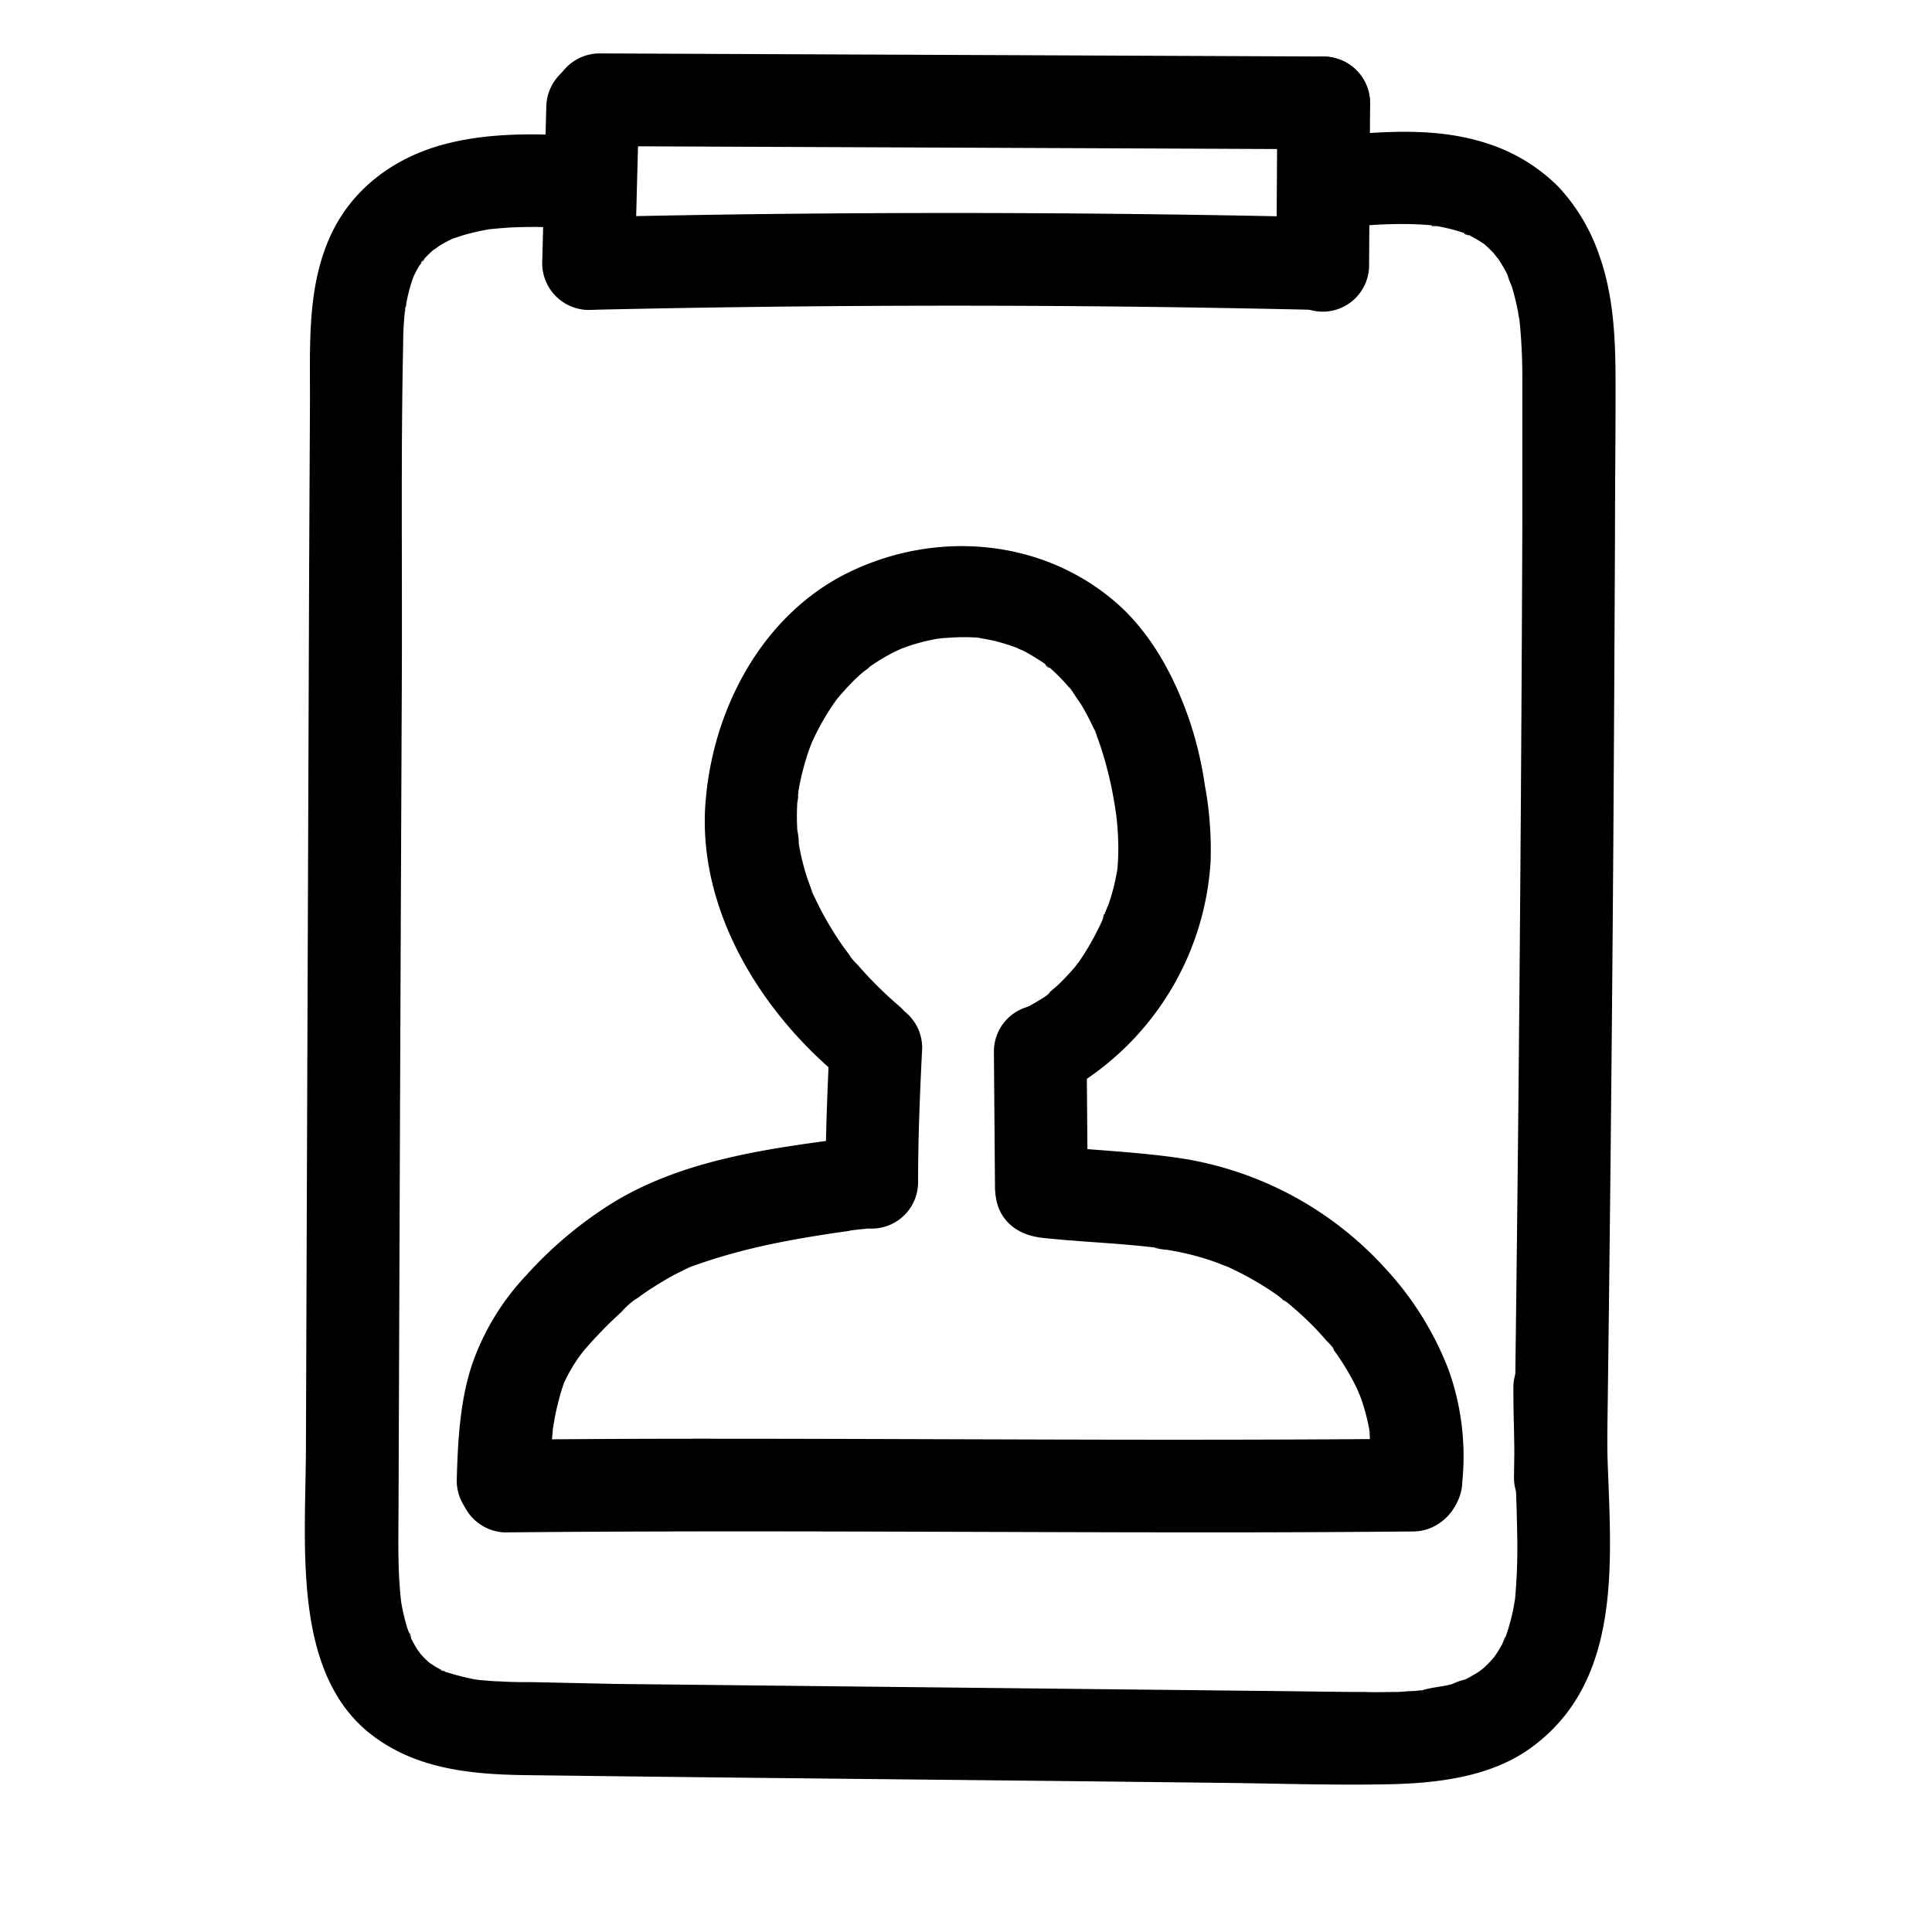
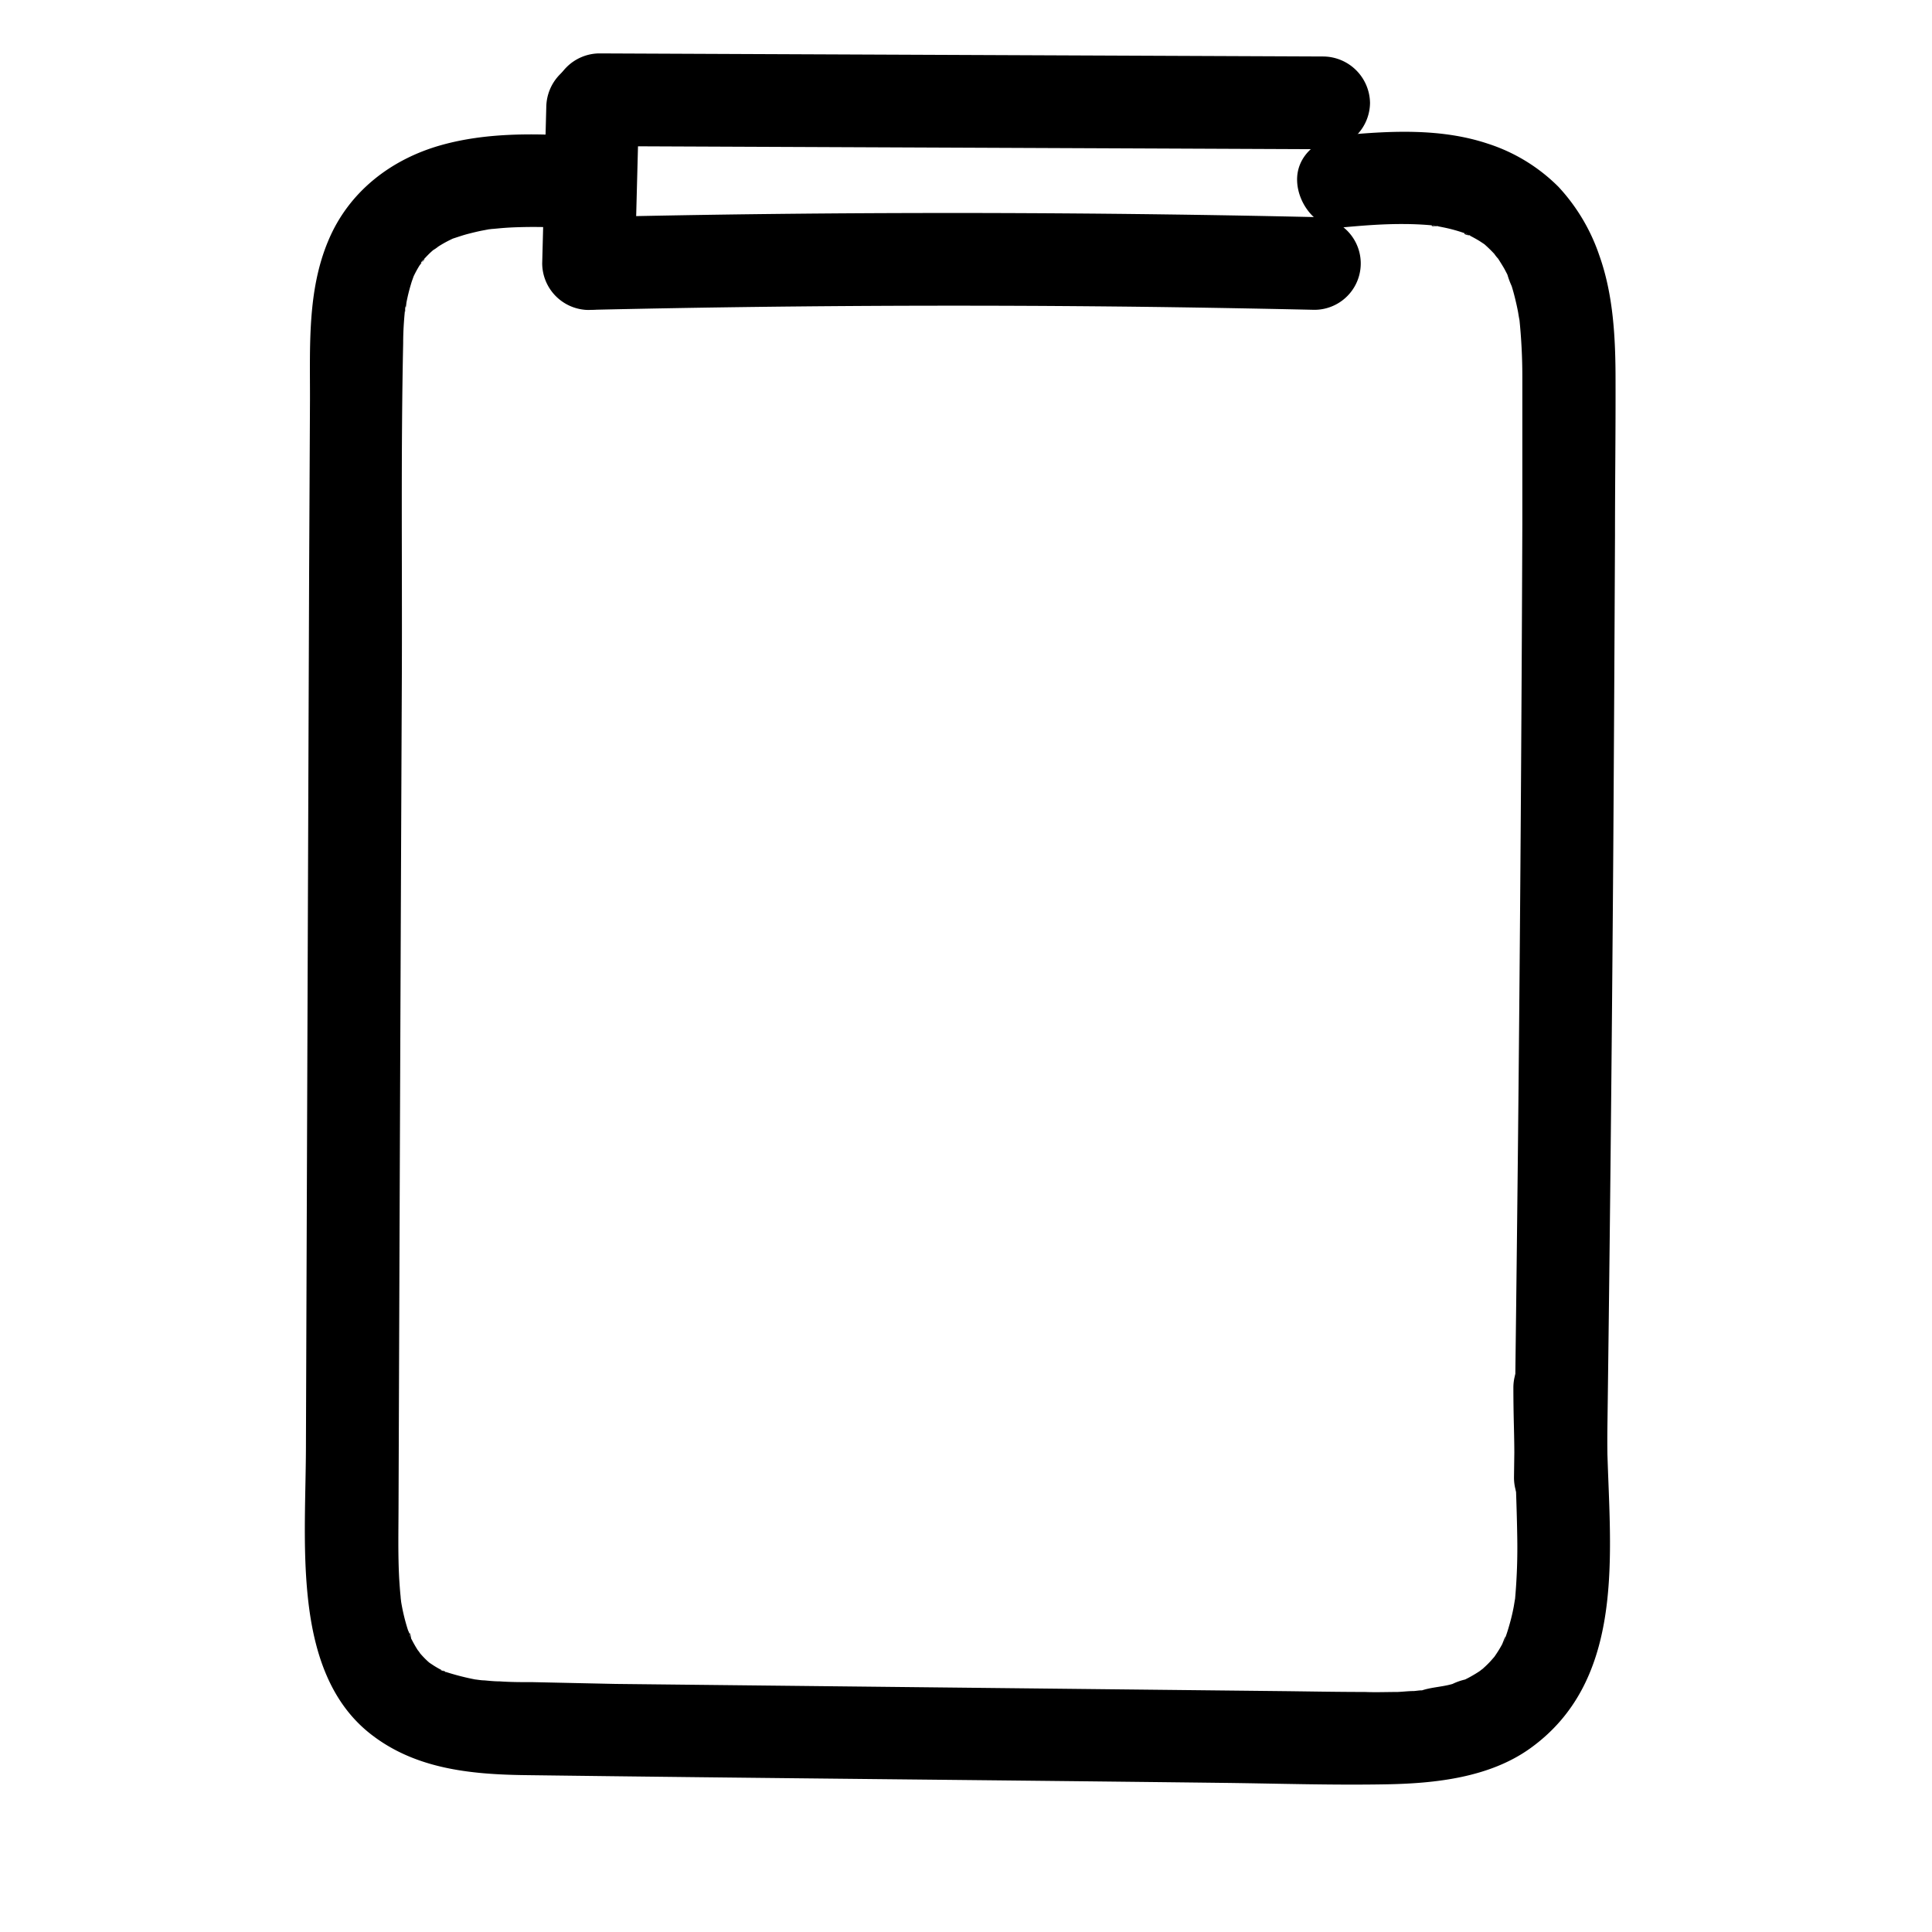
<svg xmlns="http://www.w3.org/2000/svg" data-name="Layer 1" viewBox="0 0 250 250">
  <path d="M70.69 13.81l-.53 20.3a6.06 6.06 0 006 6 6.12 6.12 0 006-6l.53-20.3a6.06 6.06 0 00-6-6 6.12 6.12 0 00-6 6z" />
  <path d="M77.54 18.91l73.05.31 20.69.09a6.06 6.06 0 006-6 6.1 6.1 0 00-6-6L98.23 7l-20.69-.09a6.07 6.07 0 00-6 6 6.11 6.11 0 006 6z" />
-   <path d="M165.29 13.33l-.13 21a6 6 0 0012 0l.13-21a6 6 0 00-12 0z" />
  <path d="M76.57 40.09q36.42-.83 72.86-.37 10.33.14 20.65.37a6 6 0 000-12q-36.44-.82-72.87-.37-10.32.13-20.64.37c-3.14.07-6.15 2.71-6 6a6.08 6.08 0 006 6z" />
  <path d="M173.79 29.42c2.57-.24 5.15-.44 7.73-.43 1.22 0 2.44.05 3.66.16a5.2 5.2 0 00.95.1c-1.15.11-1-.15-.47-.05.73.15 1.47.28 2.19.47q.81.21 1.59.48a4.76 4.76 0 00.86.33c-1-.09-1-.45-.43-.16s1.08.56 1.6.88l.62.41c1 .62-1-.88.11.1.41.37.8.75 1.17 1.15a4.66 4.66 0 00.7.82c-.11-.07-.84-1.18-.31-.36.32.5.64 1 .93 1.51l.33.63.3.65-.32-.78a10.69 10.69 0 00.61 1.69c.18.58.34 1.17.48 1.76s.25 1.08.35 1.62c.05.31.1.62.16.92.23 1.33-.16-1.46 0-.11a72.7 72.7 0 01.39 7.52v19q-.15 39.48-.55 79-.23 22.25-.53 44.48a6 6 0 0012 0q.56-40.74.85-81.46.13-20.24.22-40.48c0-6.7.09-13.4.07-20.1 0-5.36-.27-11-2.1-16.12a24.64 24.64 0 00-5.28-8.87 22.78 22.78 0 00-9.15-5.59c-6-2-12.52-1.67-18.67-1.1-3.12.28-6.16 2.55-6 6 .13 3 2.65 6.3 6 6z" />
  <path d="M74.51 17.59c-5.77-.35-11.77-.39-17.39 1.18-6.54 1.83-12 6.05-14.64 12.38-2.74 6.49-2.35 13.75-2.37 20.66L40 74.28l-.33 89.89-.08 22.47c0 6.62-.45 13.37.24 20s2.61 13.34 8 17.64c5.76 4.59 12.93 5.32 20.05 5.42 30 .39 60.08.64 90.12 1 7.13.08 14.27.32 21.4.19 6.29-.11 13.28-.86 18.56-4.62 11.93-8.51 10.53-23.92 10.08-36.87-.11-3.28-.21-6.56-.21-9.84a6 6 0 00-12 0c0 6.43.4 12.85.5 19.28a74.5 74.5 0 01-.28 8.05c-.13 1.39.26-1.41 0 0-.06.32-.11.64-.17 1-.13.69-.29 1.39-.48 2.07s-.35 1.23-.57 1.83c-.06.16-.37 1.32-.12.34s-.22.42-.34.65c-.3.56-.63 1.08-1 1.61-.71 1.12.91-1 0 0l-.5.57c-.26.28-.53.55-.81.8l-.28.26c-.49.4-.37.32.35-.24a3.7 3.7 0 00-.6.42c-.41.28-.83.53-1.26.77-.21.12-.43.23-.65.34l-.33.16c-.58.26-.44.2.42-.17a7.73 7.73 0 00-1.75.6c-1.31.39-2.8.42-4.06.87l.83-.12-.76.08c-.32 0-.64.06-1 .09-.7 0-1.41.09-2.12.12-1.42 0-2.83.06-4.24 0-3.58 0-7.16-.07-10.73-.11l-86.24-.93-10.64-.23c-1.44 0-2.89 0-4.33-.1-.67 0-1.33-.07-2-.13-.4 0-.8-.08-1.19-.12-1.4-.14 1.39.27 0 0a32.89 32.89 0 01-4.15-1.09c-.86-.3.39 0 .37.16 0 0-.95-.48-1-.52-.23-.13-.45-.26-.66-.4s-.43-.28-.64-.43c.69.56.79.63.29.22s-.88-.81-1.28-1.26l-.24-.27c-.39-.49-.3-.36.29.38a3.13 3.13 0 00-.4-.58 15.48 15.48 0 01-.94-1.69c-.31-.64 0-.79.1.29a6.56 6.56 0 00-.42-1.17 25.32 25.32 0 01-.9-3.73c0-.16-.2-1.4-.06-.31s0-.16 0-.32c-.08-.75-.13-1.5-.18-2.25-.17-3.07-.1-6.15-.09-9.22l.08-21.47q.16-43.32.35-86.66c.05-14.2-.13-28.42.17-42.61 0-1.41.09-2.83.23-4.24.13-1.24.13.16 0 .2a8.84 8.84 0 00.19-1.18 23.34 23.34 0 01.56-2.3c.07-.25.15-.5.24-.74l.13-.37c.24-.61.18-.49-.16.35a14.61 14.61 0 01.91-1.73c.09-.14.69-.85.66-1 .07.38-.84 1-.29.4s.92-1 1.43-1.43l.25-.22c.49-.39.34-.28-.42.32a5.34 5.34 0 00.82-.55 15.88 15.88 0 011.45-.82l.6-.29c1.12-.54-1.37.49-.19.09.66-.21 1.3-.44 2-.62s1.12-.28 1.69-.4l1-.19c.17 0 1.36-.2.25-.05s.09 0 .27 0l1.08-.1q1.08-.09 2.16-.12c2.52-.08 5 0 7.54.17a6 6 0 006-6 6.13 6.13 0 00-6-6z" />
-   <path d="M116.37 130.2a50.23 50.23 0 01-5.38-5.34 7.93 7.93 0 01-1.29-1.56c.37.9.51.68.2.26l-.6-.82c-.74-1-1.44-2.11-2.09-3.21s-1.24-2.22-1.78-3.38c-.09-.2-.43-.69-.41-.91 0 .07.55 1.37.15.33-.26-.68-.51-1.36-.73-2a29.33 29.33 0 01-.9-3.43c-.07-.32-.12-.65-.18-1-.21-1.06.08.32 0 .43a8.86 8.86 0 00-.19-2.15 30.35 30.35 0 010-3.57 6.45 6.45 0 00.14-1.5l-.12.85c0-.19 0-.37.08-.56.06-.37.13-.74.2-1.11a31.88 31.88 0 01.88-3.46c.15-.47.31-1 .48-1.42.11-.29.23-.58.34-.88.2-.54-.59 1.31 0 .06a31.53 31.53 0 011.66-3.15c.25-.42.52-.84.8-1.26.17-.26.35-.51.53-.76.88-1.22-.69.78.08-.12a33.1 33.1 0 012.31-2.54c.36-.34.72-.68 1.09-1 .12-.1.84-.57.86-.71l-.63.48.61-.45a25.42 25.42 0 012.82-1.74c.49-.26 1-.48 1.49-.72.76-.36-1.45.53-.25.12.34-.12.68-.26 1-.37a25 25 0 013.19-.85l1-.19c-1.08.2.11 0 .29 0l1.1-.07a27.76 27.76 0 013.29 0l.73.07c1.27.1-1.17-.2-.33 0 .66.12 1.31.23 2 .39a28.11 28.11 0 013.12 1c.95.35-.36-.12-.43-.19a4.14 4.14 0 00.82.39 19.73 19.73 0 011.75 1c.46.28.92.58 1.36.9.78.55 0 .4-.2-.17a3.88 3.88 0 00.56.47 25.16 25.16 0 012.74 2.82c.74.86-.19-.29-.21-.29.14 0 .48.65.58.79.33.49.65 1 1 1.48a35.32 35.32 0 011.82 3.51c.47 1-.11-.32-.14-.34.14.07.3.77.36.93.21.56.41 1.13.59 1.7.41 1.27.76 2.56 1.06 3.86s.49 2.34.68 3.52c.06.38.11.76.17 1.13.15.94-.15-1.5 0-.06.07.71.15 1.41.19 2.11a31 31 0 010 4.42c0 .26-.05.52-.08.78-.12 1.39.28-1.39 0 0-.14.74-.28 1.46-.47 2.19s-.42 1.51-.68 2.24a17.64 17.64 0 00-.77 2c.28-1.35.36-.85.13-.33-.14.32-.29.63-.43.94-.28.56-.56 1.12-.86 1.67a31.22 31.22 0 01-1.89 3.07 4.32 4.32 0 00-.51.7l.51-.67-.44.55c-.38.45-.78.89-1.19 1.32s-.94 1-1.43 1.39c-.23.21-.47.41-.71.61l-.29.24c-.49.4-.39.32.31-.23.11.3-3.41 2.2-3.76 2.39a6.06 6.06 0 00-2.15 8.21 6.13 6.13 0 008.21 2.15 36.73 36.73 0 0018.52-29.61 46 46 0 00-.74-9.93 48.13 48.13 0 00-1.93-8.22c-2-5.89-5.11-11.71-9.94-15.75-9.56-8-23-9-34.1-3.64s-17.49 17.3-18.59 29.16c-1.35 13.62 6.4 26.83 16.54 35.52 2.38 2 6.17 2.51 8.48 0 2.06-2.25 2.55-6.31 0-8.49z" />
-   <path d="M107.33 135.59c-.29 5.8-.49 11.58-.53 17.39a6 6 0 0012 0c0-5.81.24-11.59.53-17.39a6 6 0 00-6-6 6.13 6.13 0 00-6 6zM128.61 136.06l.14 17.4a6 6 0 1012 0l-.14-17.4a6 6 0 00-12 0z" />
-   <path d="M71.11 191.68c.08-2.14.18-4.29.41-6.42 0-.24 0-.48.08-.71.1-1-.06.46-.08.55.08-.45.13-.9.21-1.34.15-.85.34-1.69.56-2.52a24.47 24.47 0 01.71-2.34c.07-.19.16-.37.22-.56 0 0-.66 1.43-.24.6.18-.36.35-.72.54-1.08a21.63 21.63 0 011.29-2.11c.3-.45 1.22-1.35 0-.09.35-.37.65-.8 1-1.19a54.43 54.43 0 014.57-4.67 10.74 10.74 0 012.32-2c-.93.39-.67.5-.25.2l.65-.47c.5-.36 1-.69 1.5-1 .85-.55 1.72-1.06 2.6-1.54.48-.25 1-.5 1.44-.73l.74-.34c1-.47-.84.31-.13.05 2.24-.82 4.52-1.52 6.83-2.12 2.62-.67 5.28-1.21 7.94-1.67 1.35-.23 2.69-.44 4-.64l2.06-.29h-.2c.47-.07.94-.12 1.42-.18a6.63 6.63 0 004.24-1.76 6.13 6.13 0 001.76-4.24c-.13-2.91-2.67-6.44-6-6-10.68 1.38-22.17 2.71-31.6 8.32a51.78 51.78 0 00-11.6 9.63 32.11 32.11 0 00-7 11.5c-1.61 4.81-1.86 10.08-2 15.11a6.05 6.05 0 006 6 6.12 6.12 0 006-6zM134.74 160.16c4.66.51 9.34.67 14 1.19l.88.1c1.12.13-.14 0-.29 0a9.91 9.91 0 001.73.28c1.14.19 2.26.42 3.38.71a32.17 32.17 0 013.17 1c.5.18 1 .43 1.5.58-.14 0-1.26-.58-.31-.13l.92.44a39.61 39.61 0 015.66 3.33 10.64 10.64 0 001.17.86c-1-.48-.6-.48-.23-.18l.63.52c.89.75 1.75 1.53 2.58 2.35s1.41 1.46 2.07 2.22c.15.18 1.06 1 1 1.24 0 0-.9-1.21-.26-.32l.55.76a31.54 31.54 0 012.93 5.06c.1.22.48 1 .06.12s0 .08.1.3c.19.52.36 1 .52 1.56a24.74 24.74 0 01.76 3.28c0 .25.25 1.08 0 .16s0 .12 0 .36c0 .6.08 1.2.1 1.8a33.76 33.76 0 01-.14 4c-.27 3.14 3 6.14 6 6a6.15 6.15 0 006-6 33.25 33.25 0 00-1.79-14.54 40.76 40.76 0 00-8-12.89A45.06 45.06 0 00153 149.91c-6-.91-12.14-1.08-18.21-1.75-3.13-.35-6.13 3-6 6 .16 3.54 2.65 5.63 6 6z" />
-   <path d="M65.46 198.29c30.48-.29 61 0 91.44 0q13 0 26-.12c3.14 0 6.15-2.74 6-6a6.1 6.1 0 00-6-6c-30.48.29-61 0-91.44 0q-13 0-26 .13c-3.14 0-6.15 2.74-6 6a6.1 6.1 0 006 6z" />
</svg>